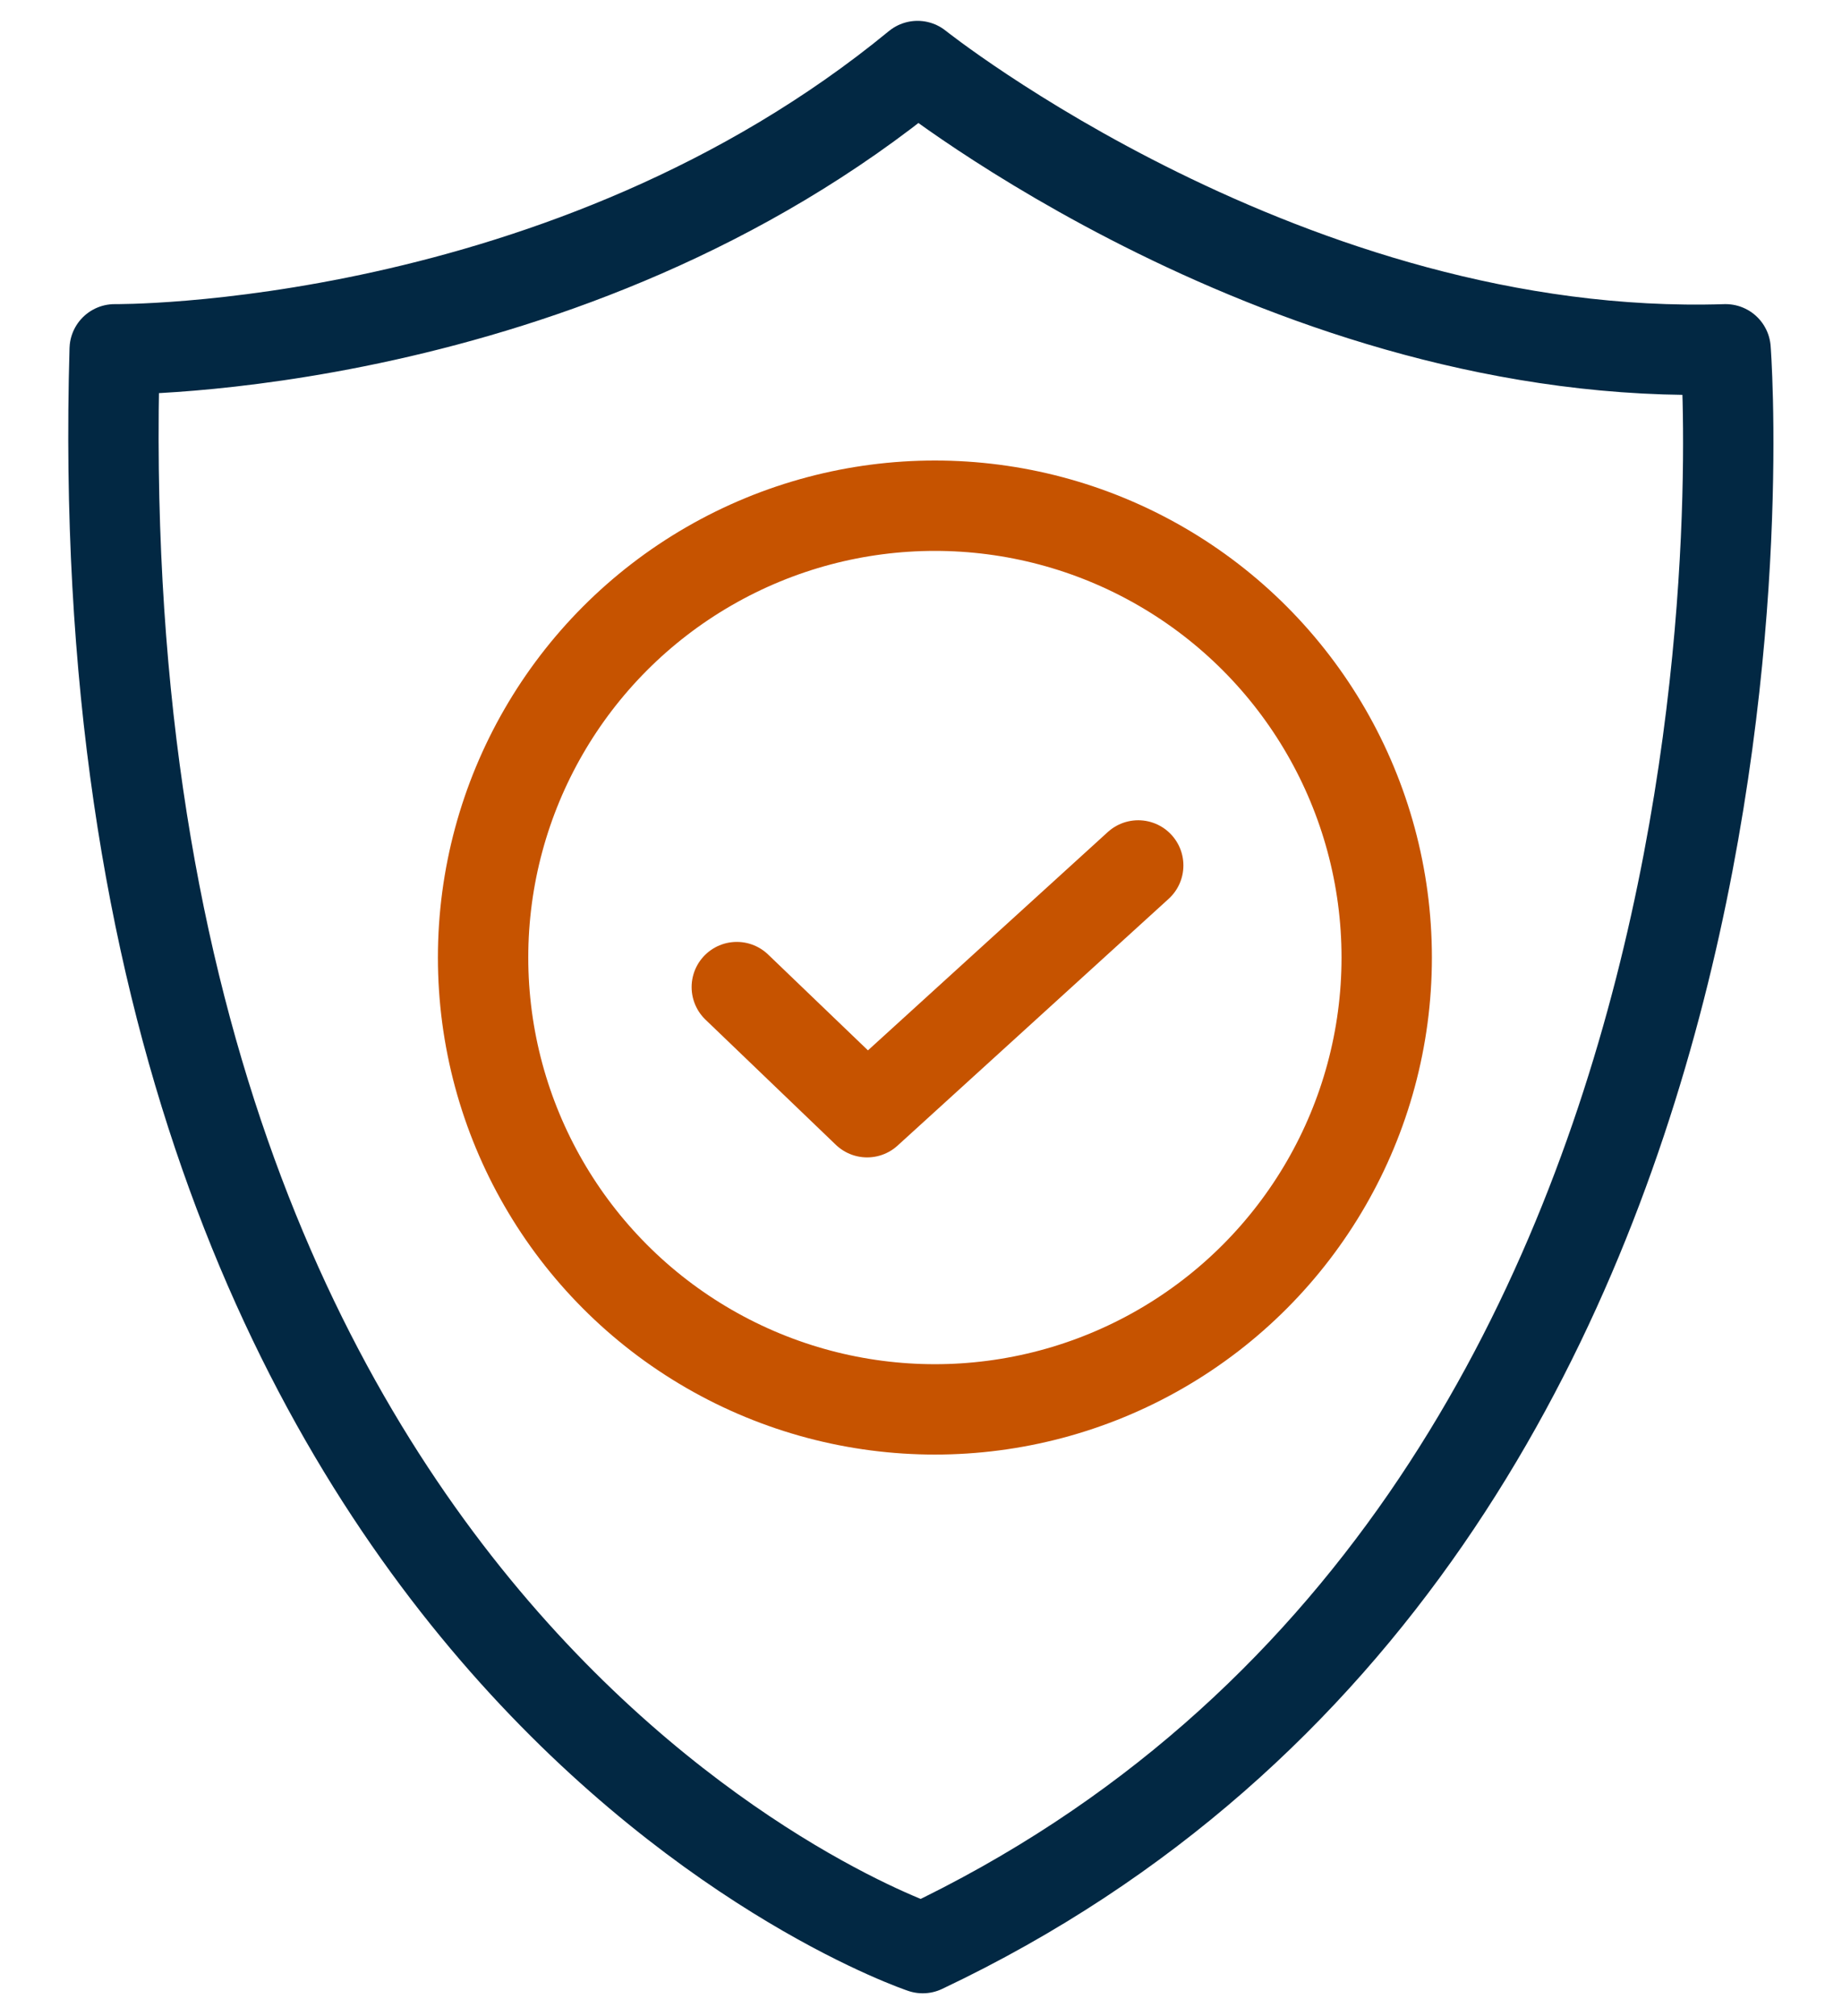
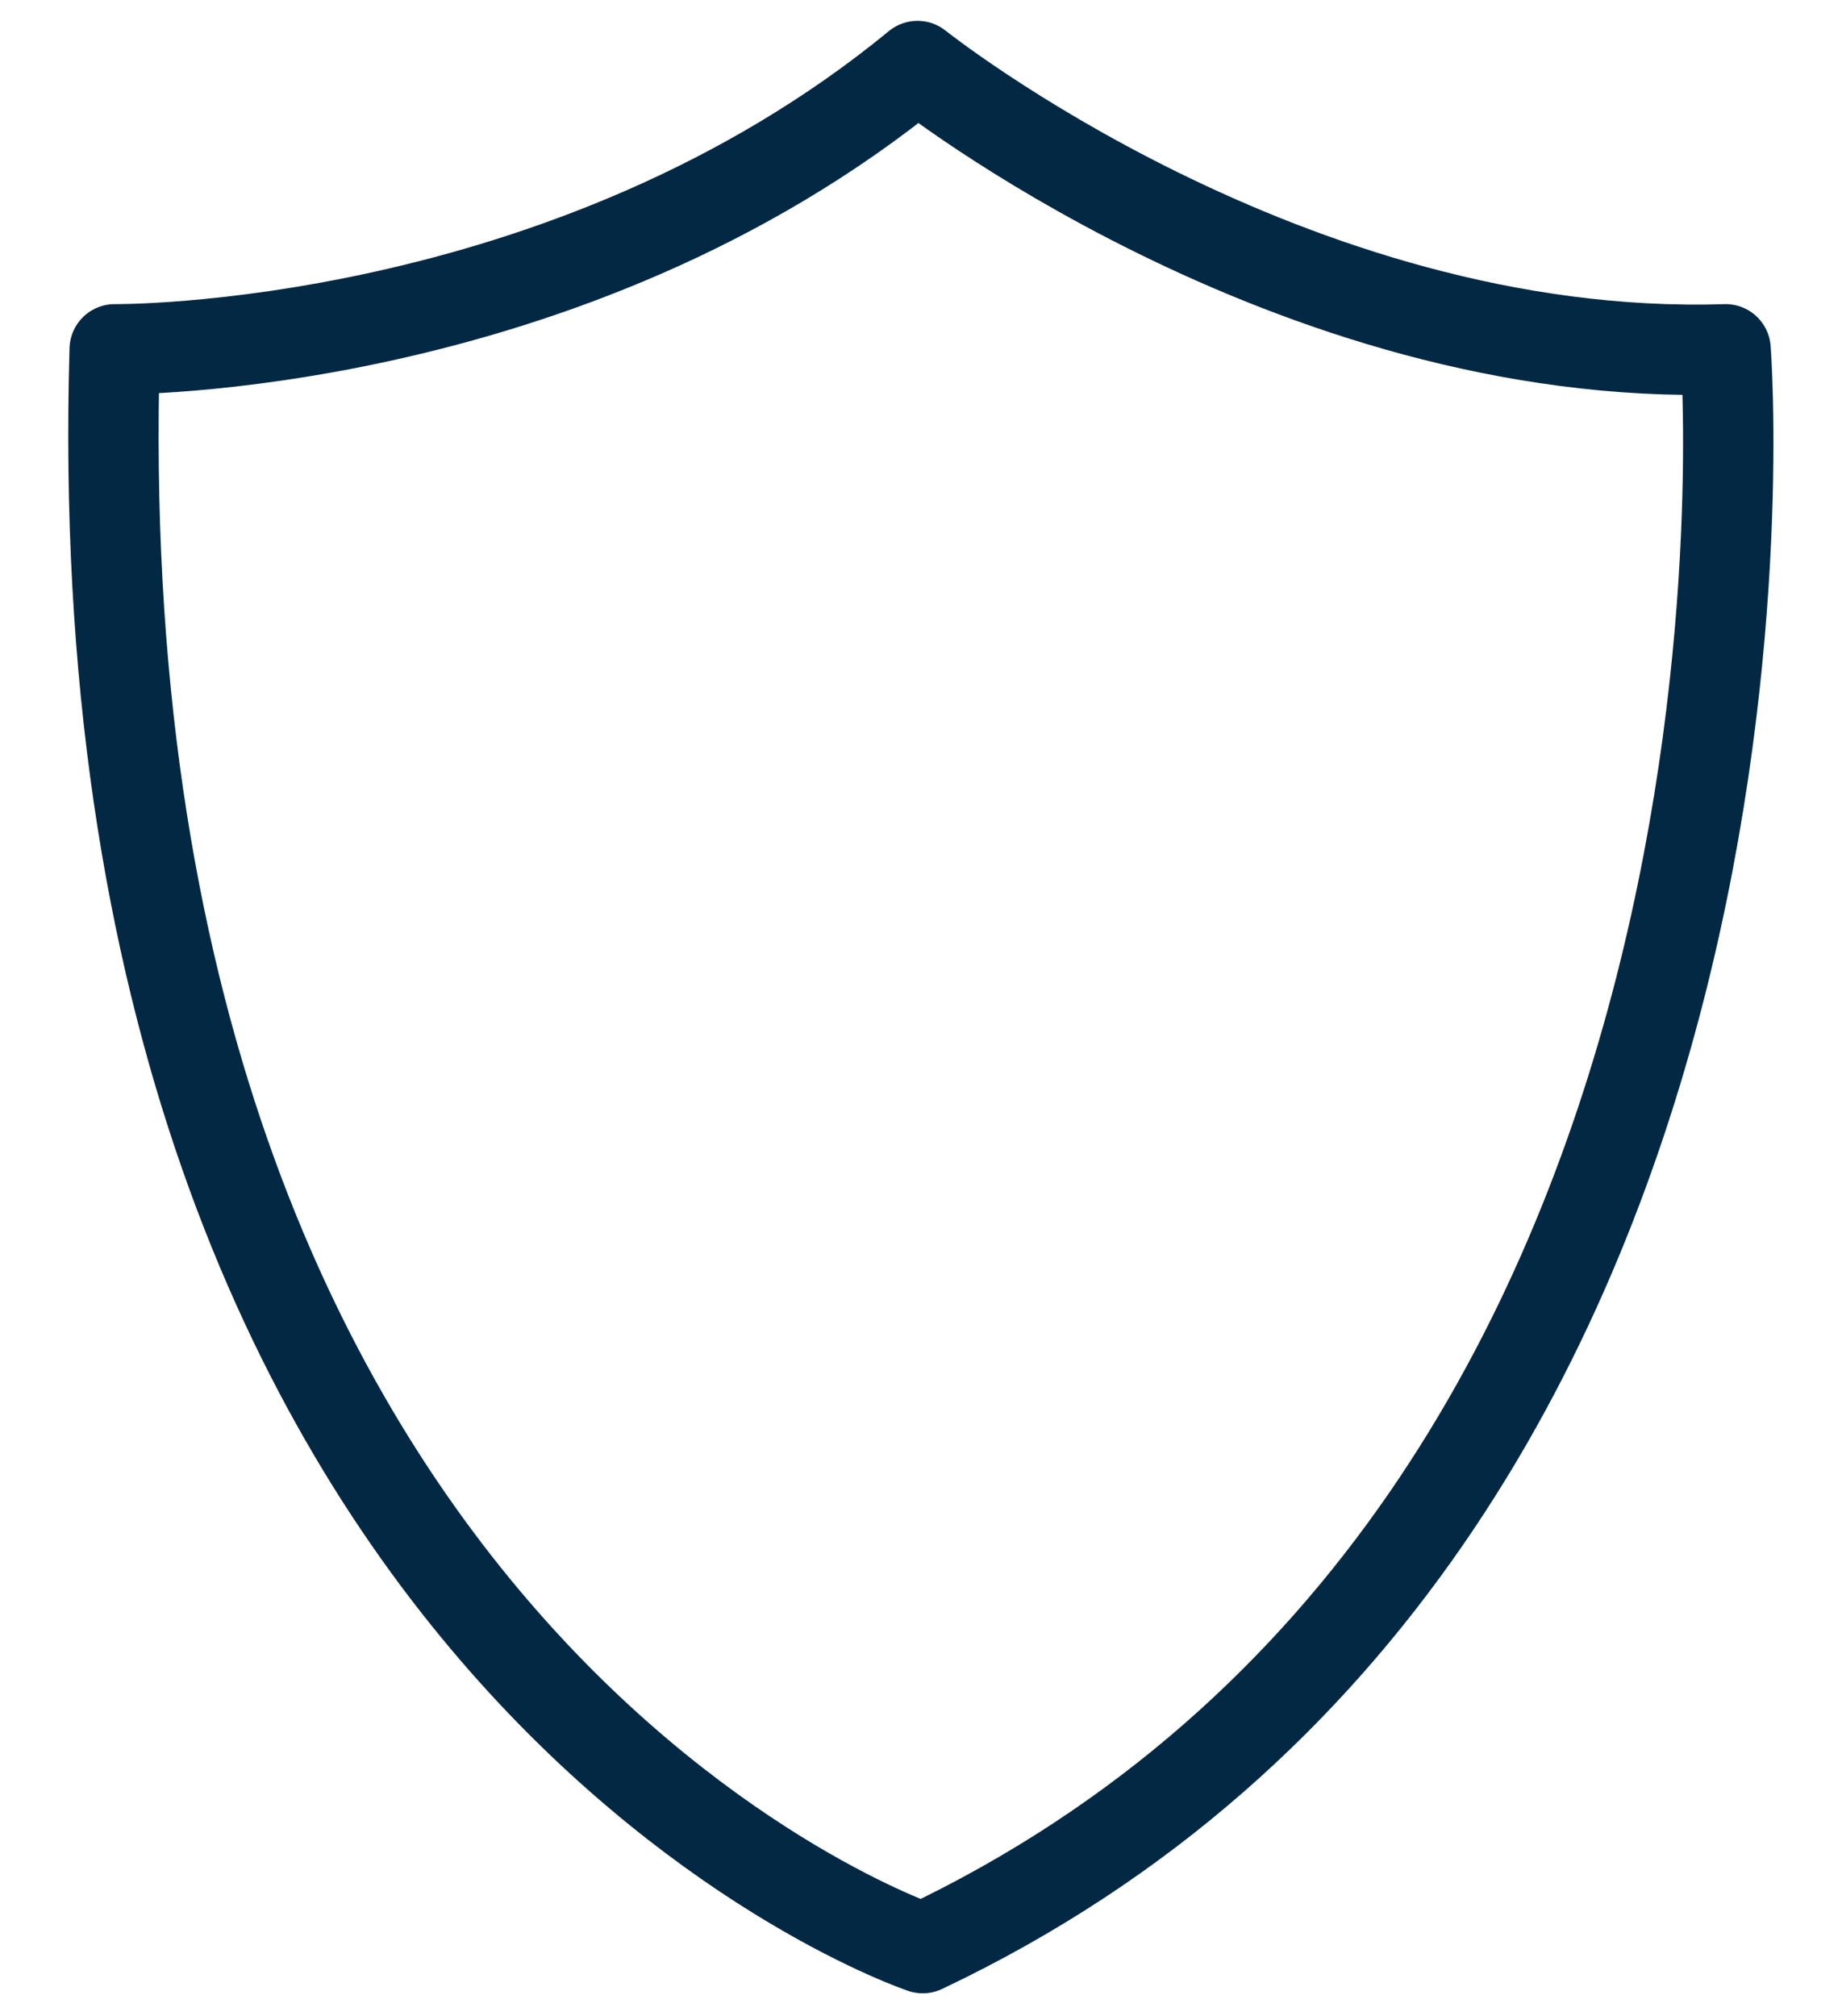
<svg xmlns="http://www.w3.org/2000/svg" id="Layer_1" version="1.1" viewBox="0 0 106 116">
  <defs>
    <style>
      .st0 {
        stroke: #022843;
      }

      .st0, .st1 {
        fill: none;
        stroke-linecap: round;
        stroke-linejoin: round;
        stroke-width: 5.2px;
      }

      .st1 {
        stroke: #c65300;
      }
    </style>
  </defs>
-   <path class="st0" d="M6.6,20.1s26,.3,46.2-16.3c0,0,21.4,17.1,46.5,16.3,0,0,5.3,67.6-46.2,92,0,0-48.7-16.3-46.5-92Z" />
-   <circle class="st1" cx="53.8" cy="55.1" r="26" />
-   <polyline class="st1" points="42.4 56.8 49.9 64 65.5 49.8" />
+   <path class="st0" d="M6.6,20.1s26,.3,46.2-16.3c0,0,21.4,17.1,46.5,16.3,0,0,5.3,67.6-46.2,92,0,0-48.7-16.3-46.5-92" />
</svg>